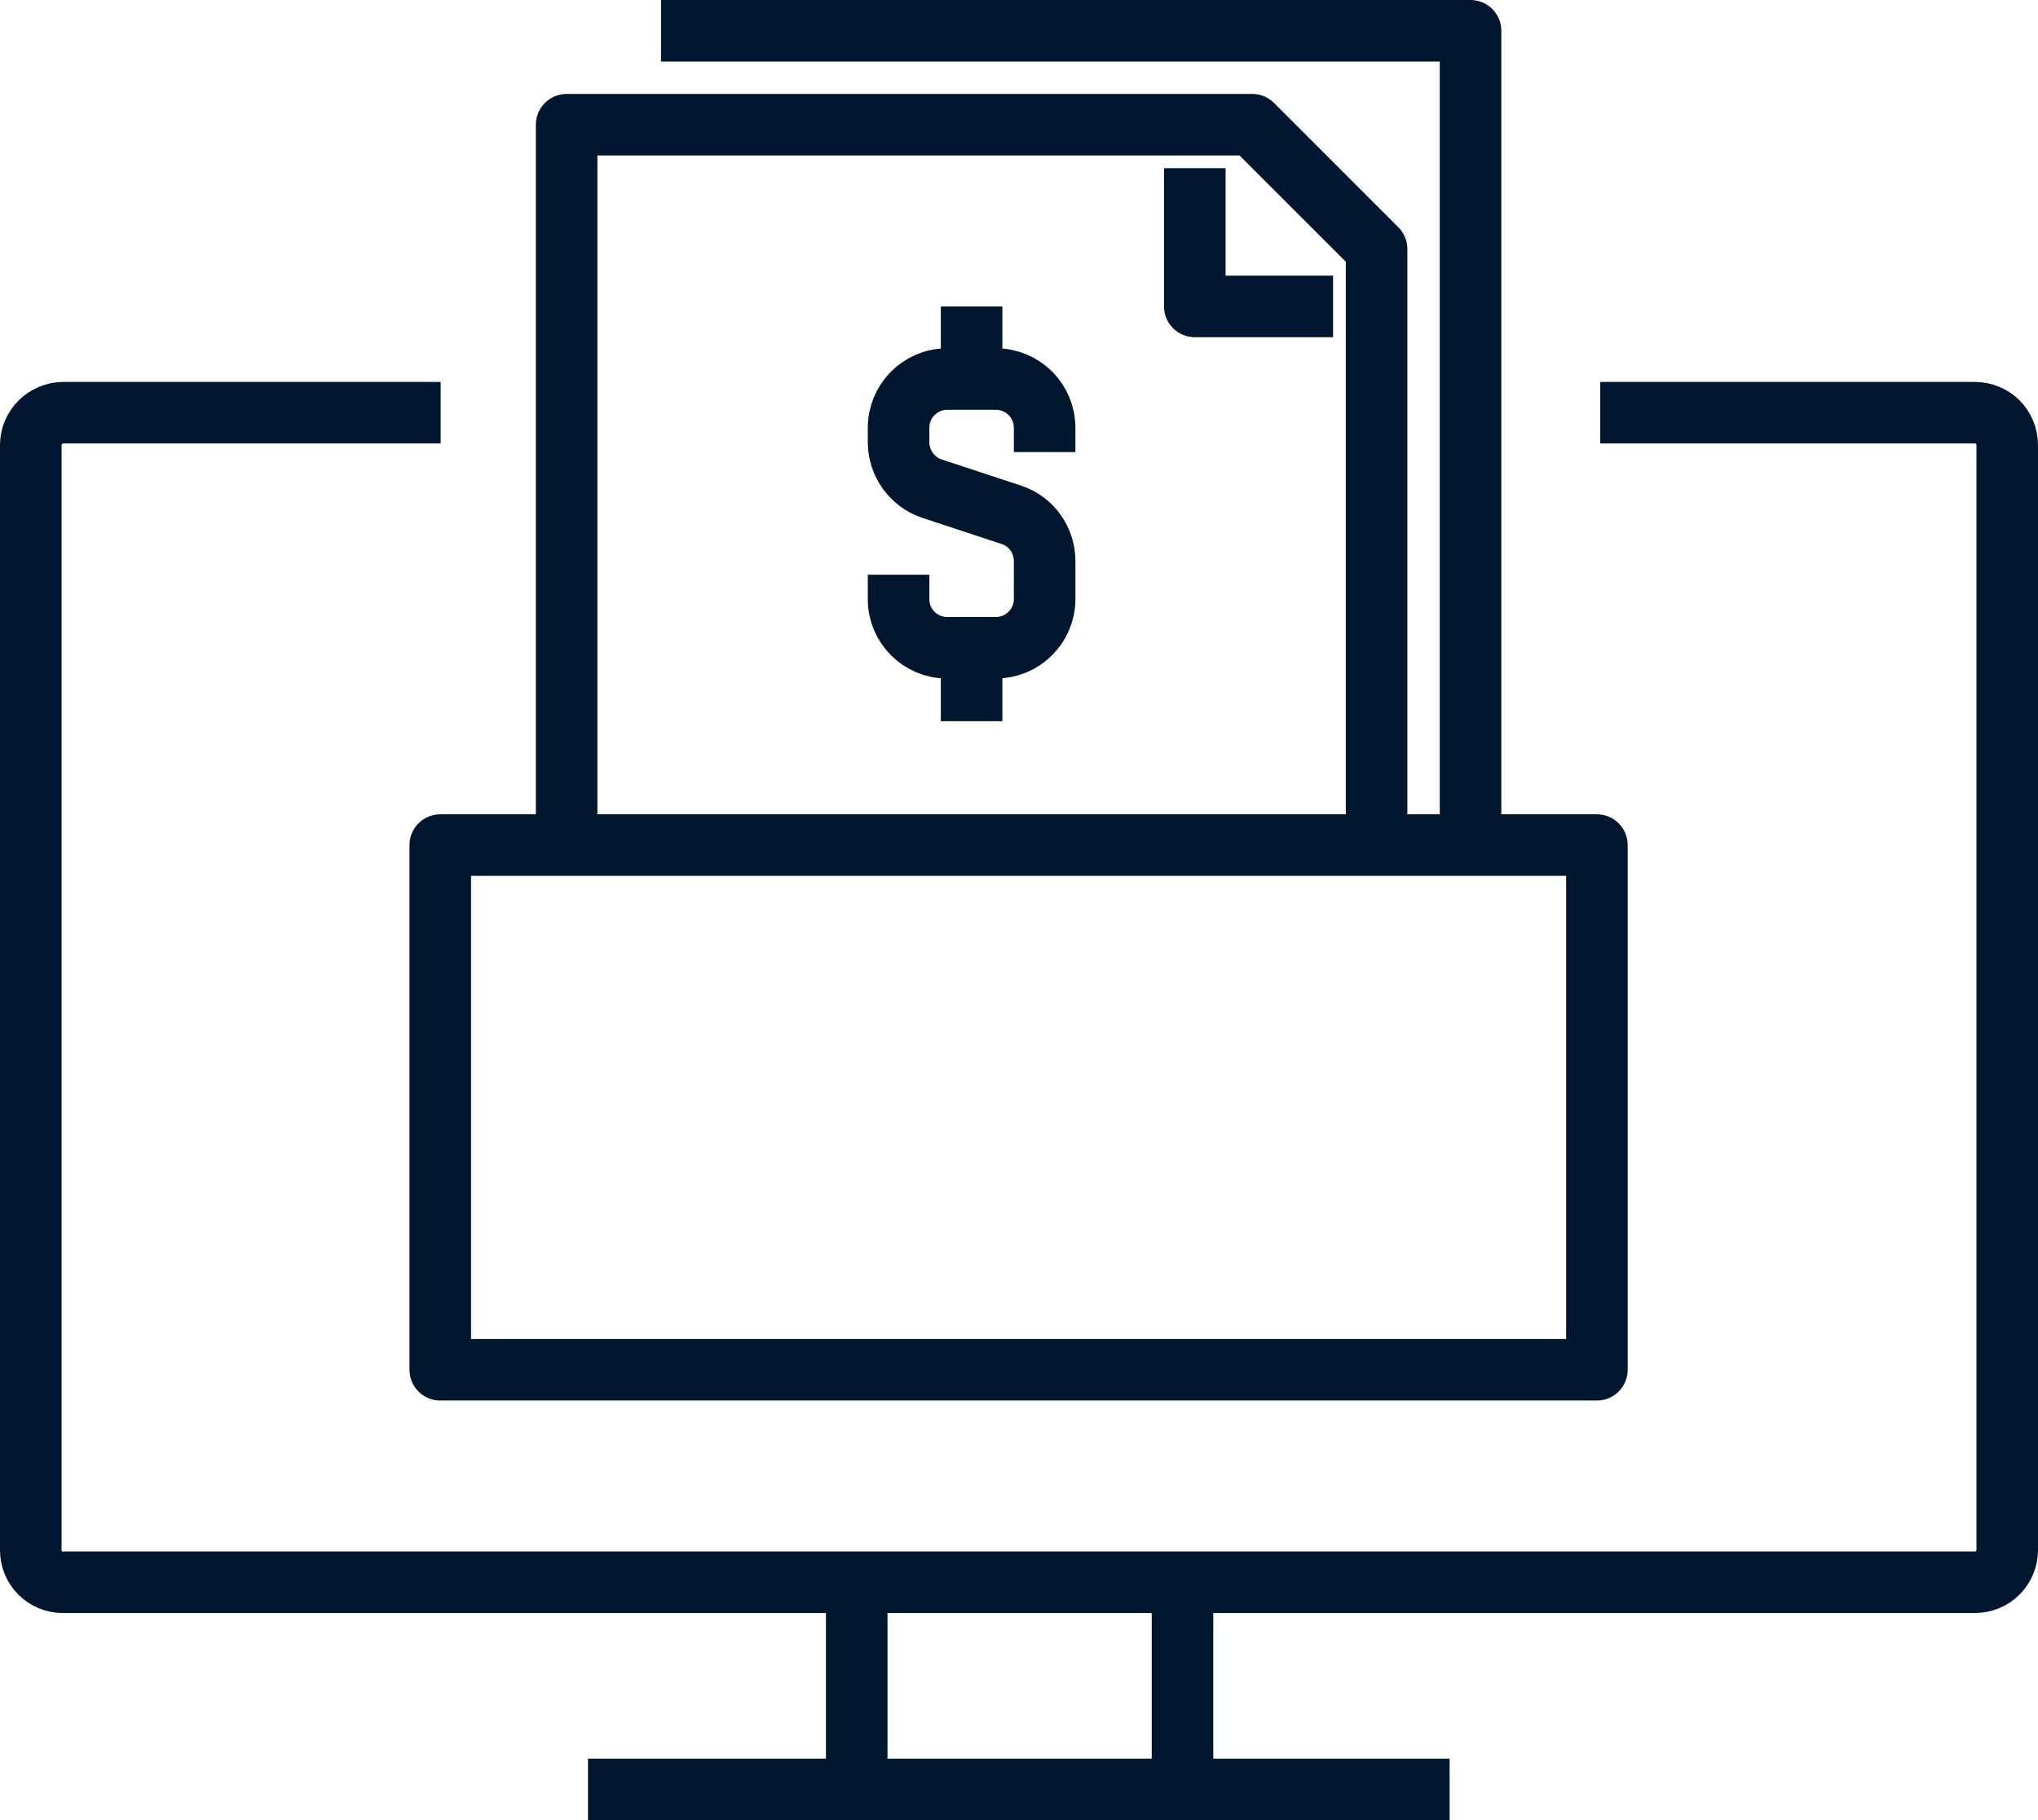
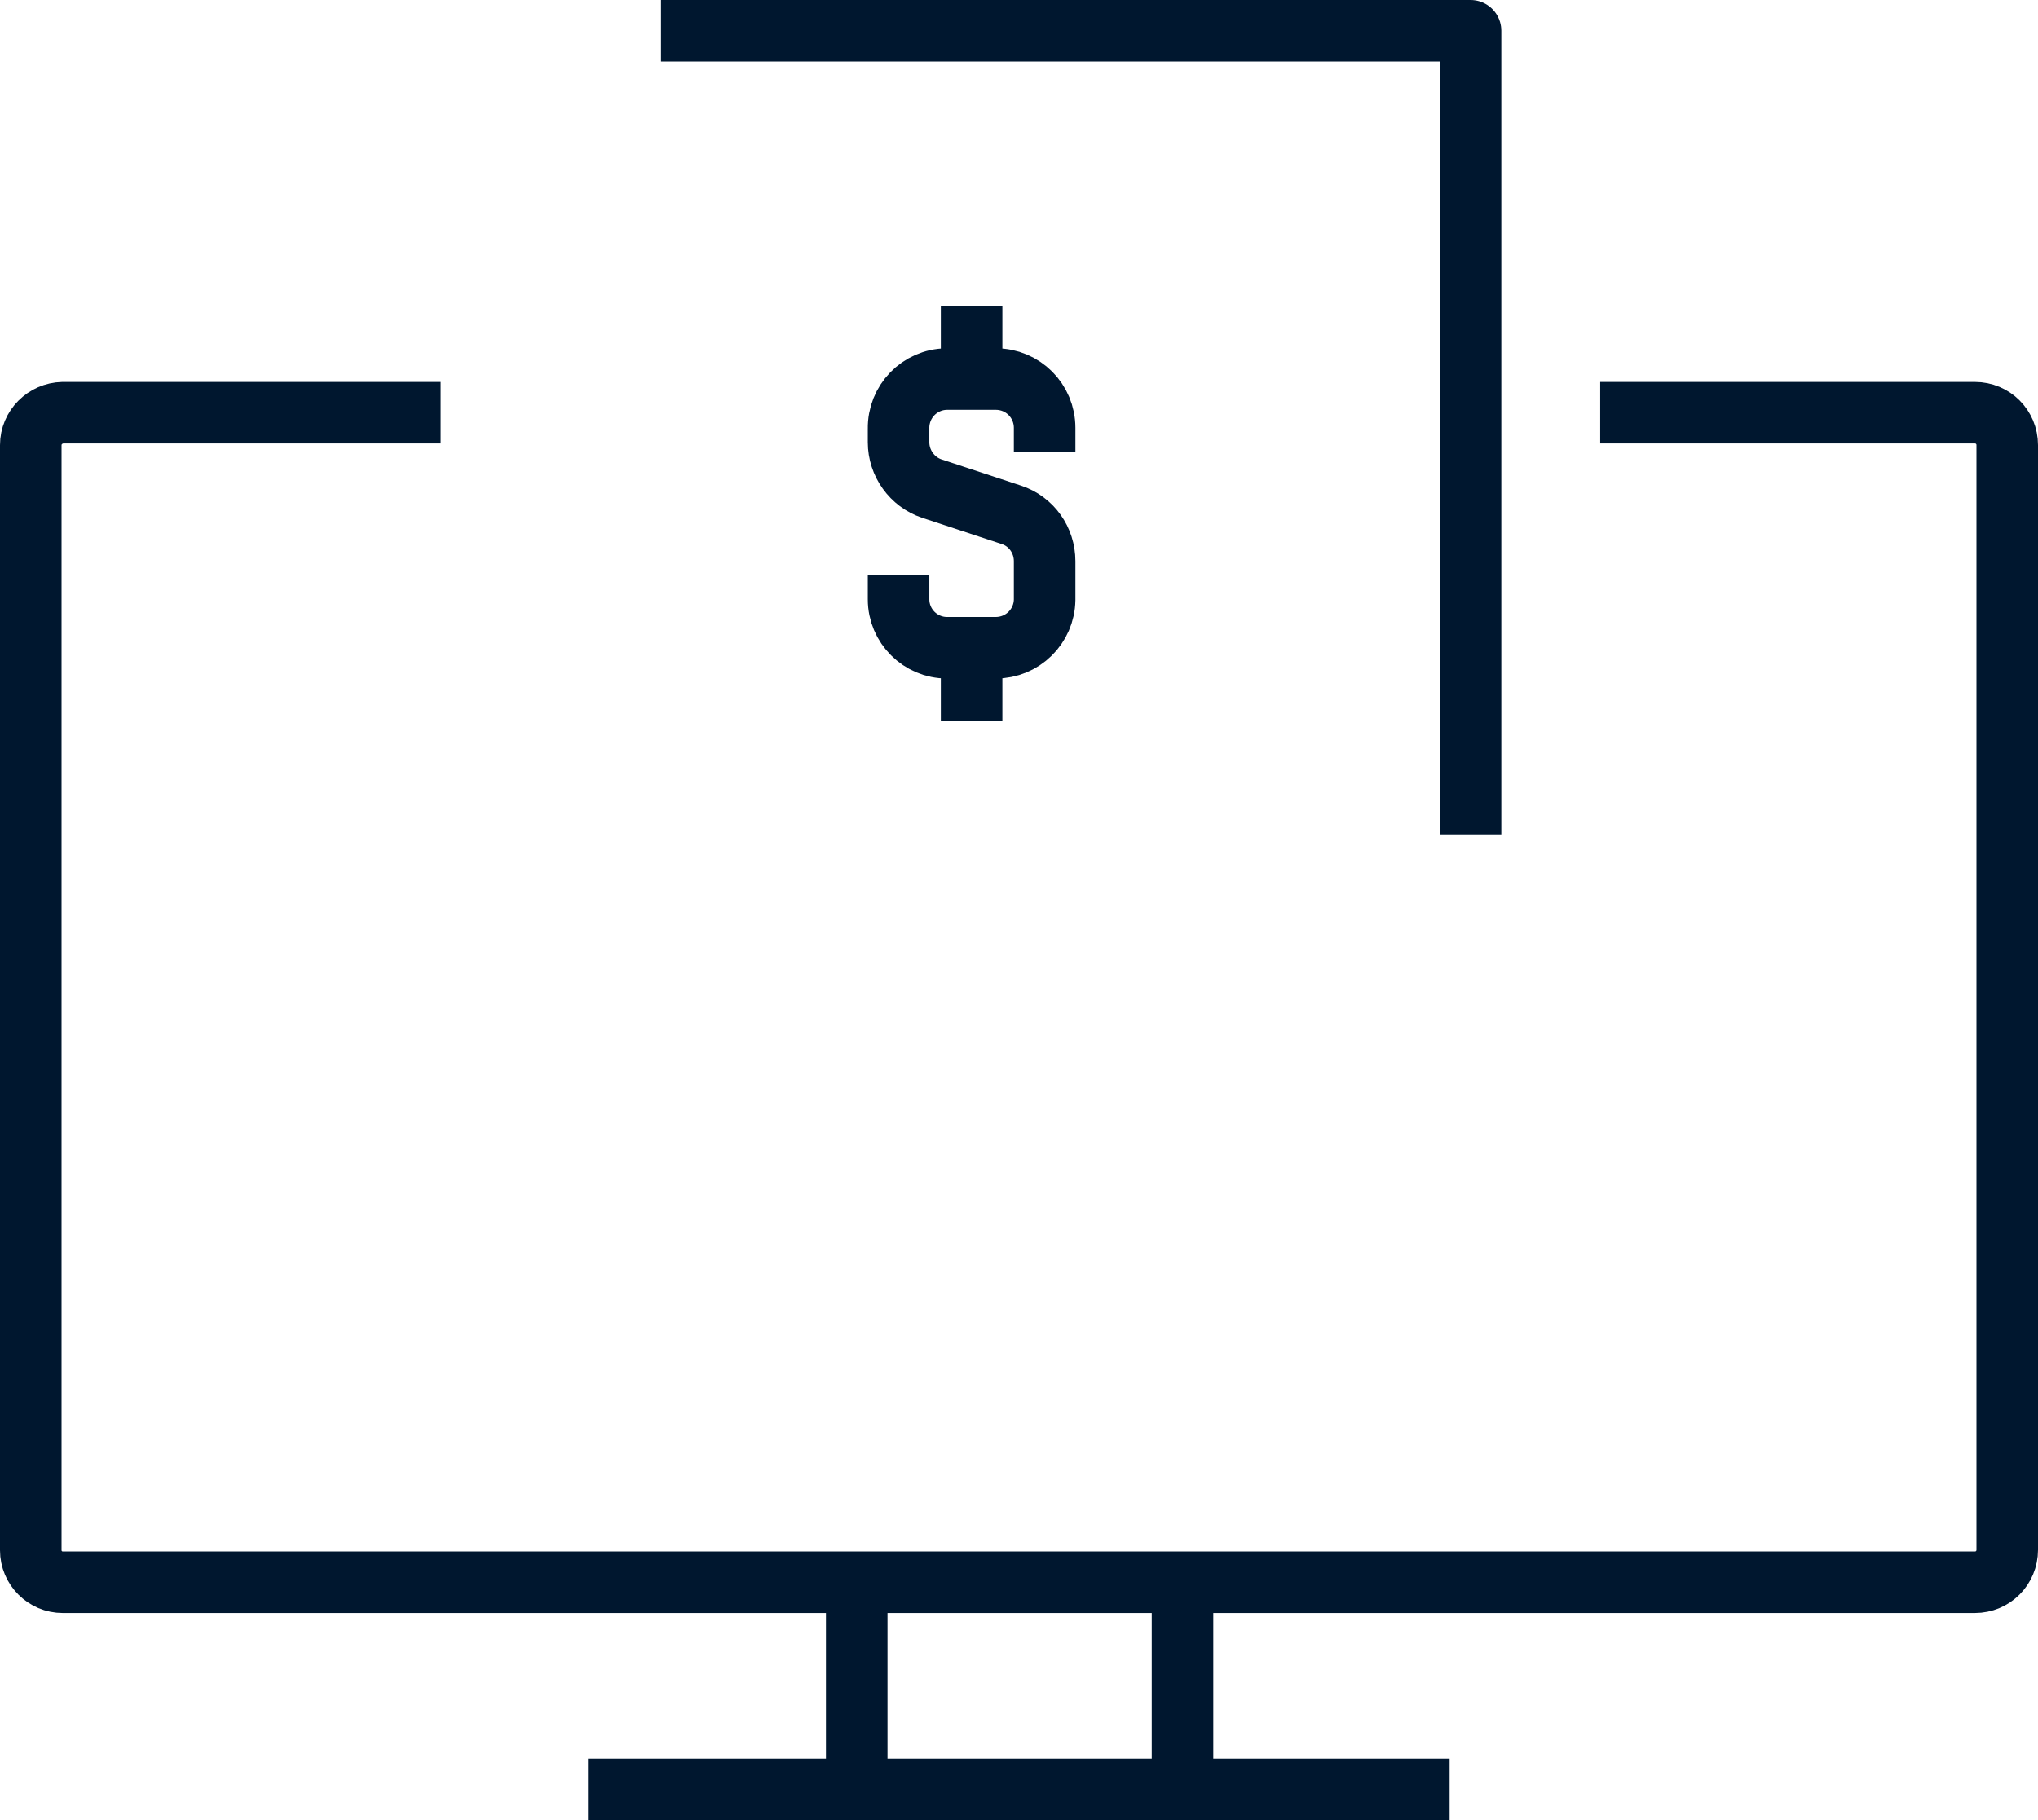
<svg xmlns="http://www.w3.org/2000/svg" id="Ebene_1" data-name="Ebene 1" viewBox="0 0 49.67 44.37">
  <defs>
    <style>
      .cls-1 {
        stroke-miterlimit: 10;
      }

      .cls-1, .cls-2 {
        fill: none;
        stroke: #00172f;
        stroke-width: 1.5px;
      }

      .cls-2 {
        stroke-linejoin: round;
      }
    </style>
  </defs>
  <g>
    <path class="cls-1" d="M14.33,43.62h21M20.88,38.62v5M28.82,38.62v5" />
    <g>
      <path class="cls-2" d="M39,10.06h9.13c.44,0,.79.35.79.79h0v26.93c0,.44-.35.79-.79.79H1.53c-.43,0-.78-.35-.78-.78,0,0,0,0,0-.01V10.85c0-.43.35-.78.78-.79h9.21" />
      <path class="cls-2" d="M35.84,20.34V.75h-19.73" />
-       <path class="cls-2" d="M13.81,20.36V3.04h16.71l3.03,3.03v14.48" />
-       <path class="cls-2" d="M32.49,7.47h-3.37v-3.37" />
-       <path class="cls-2" d="M10.73,20.6h28.19v12.79H10.73v-12.79Z" />
    </g>
  </g>
  <path class="cls-1" d="M21.9,14.01v.6c0,.65.53,1.18,1.18,1.18,0,0,0,0,.01,0h1.18c.65,0,1.18-.52,1.19-1.17,0,0,0,0,0-.01v-.93c0-.51-.32-.97-.81-1.13l-1.94-.64c-.48-.16-.81-.62-.81-1.13v-.33c-.01-.66.51-1.2,1.17-1.21,0,0,.01,0,.02,0h1.18c.66,0,1.19.53,1.19,1.19v.59M23.68,9.24v-1.77M23.68,15.79v1.79" />
</svg>